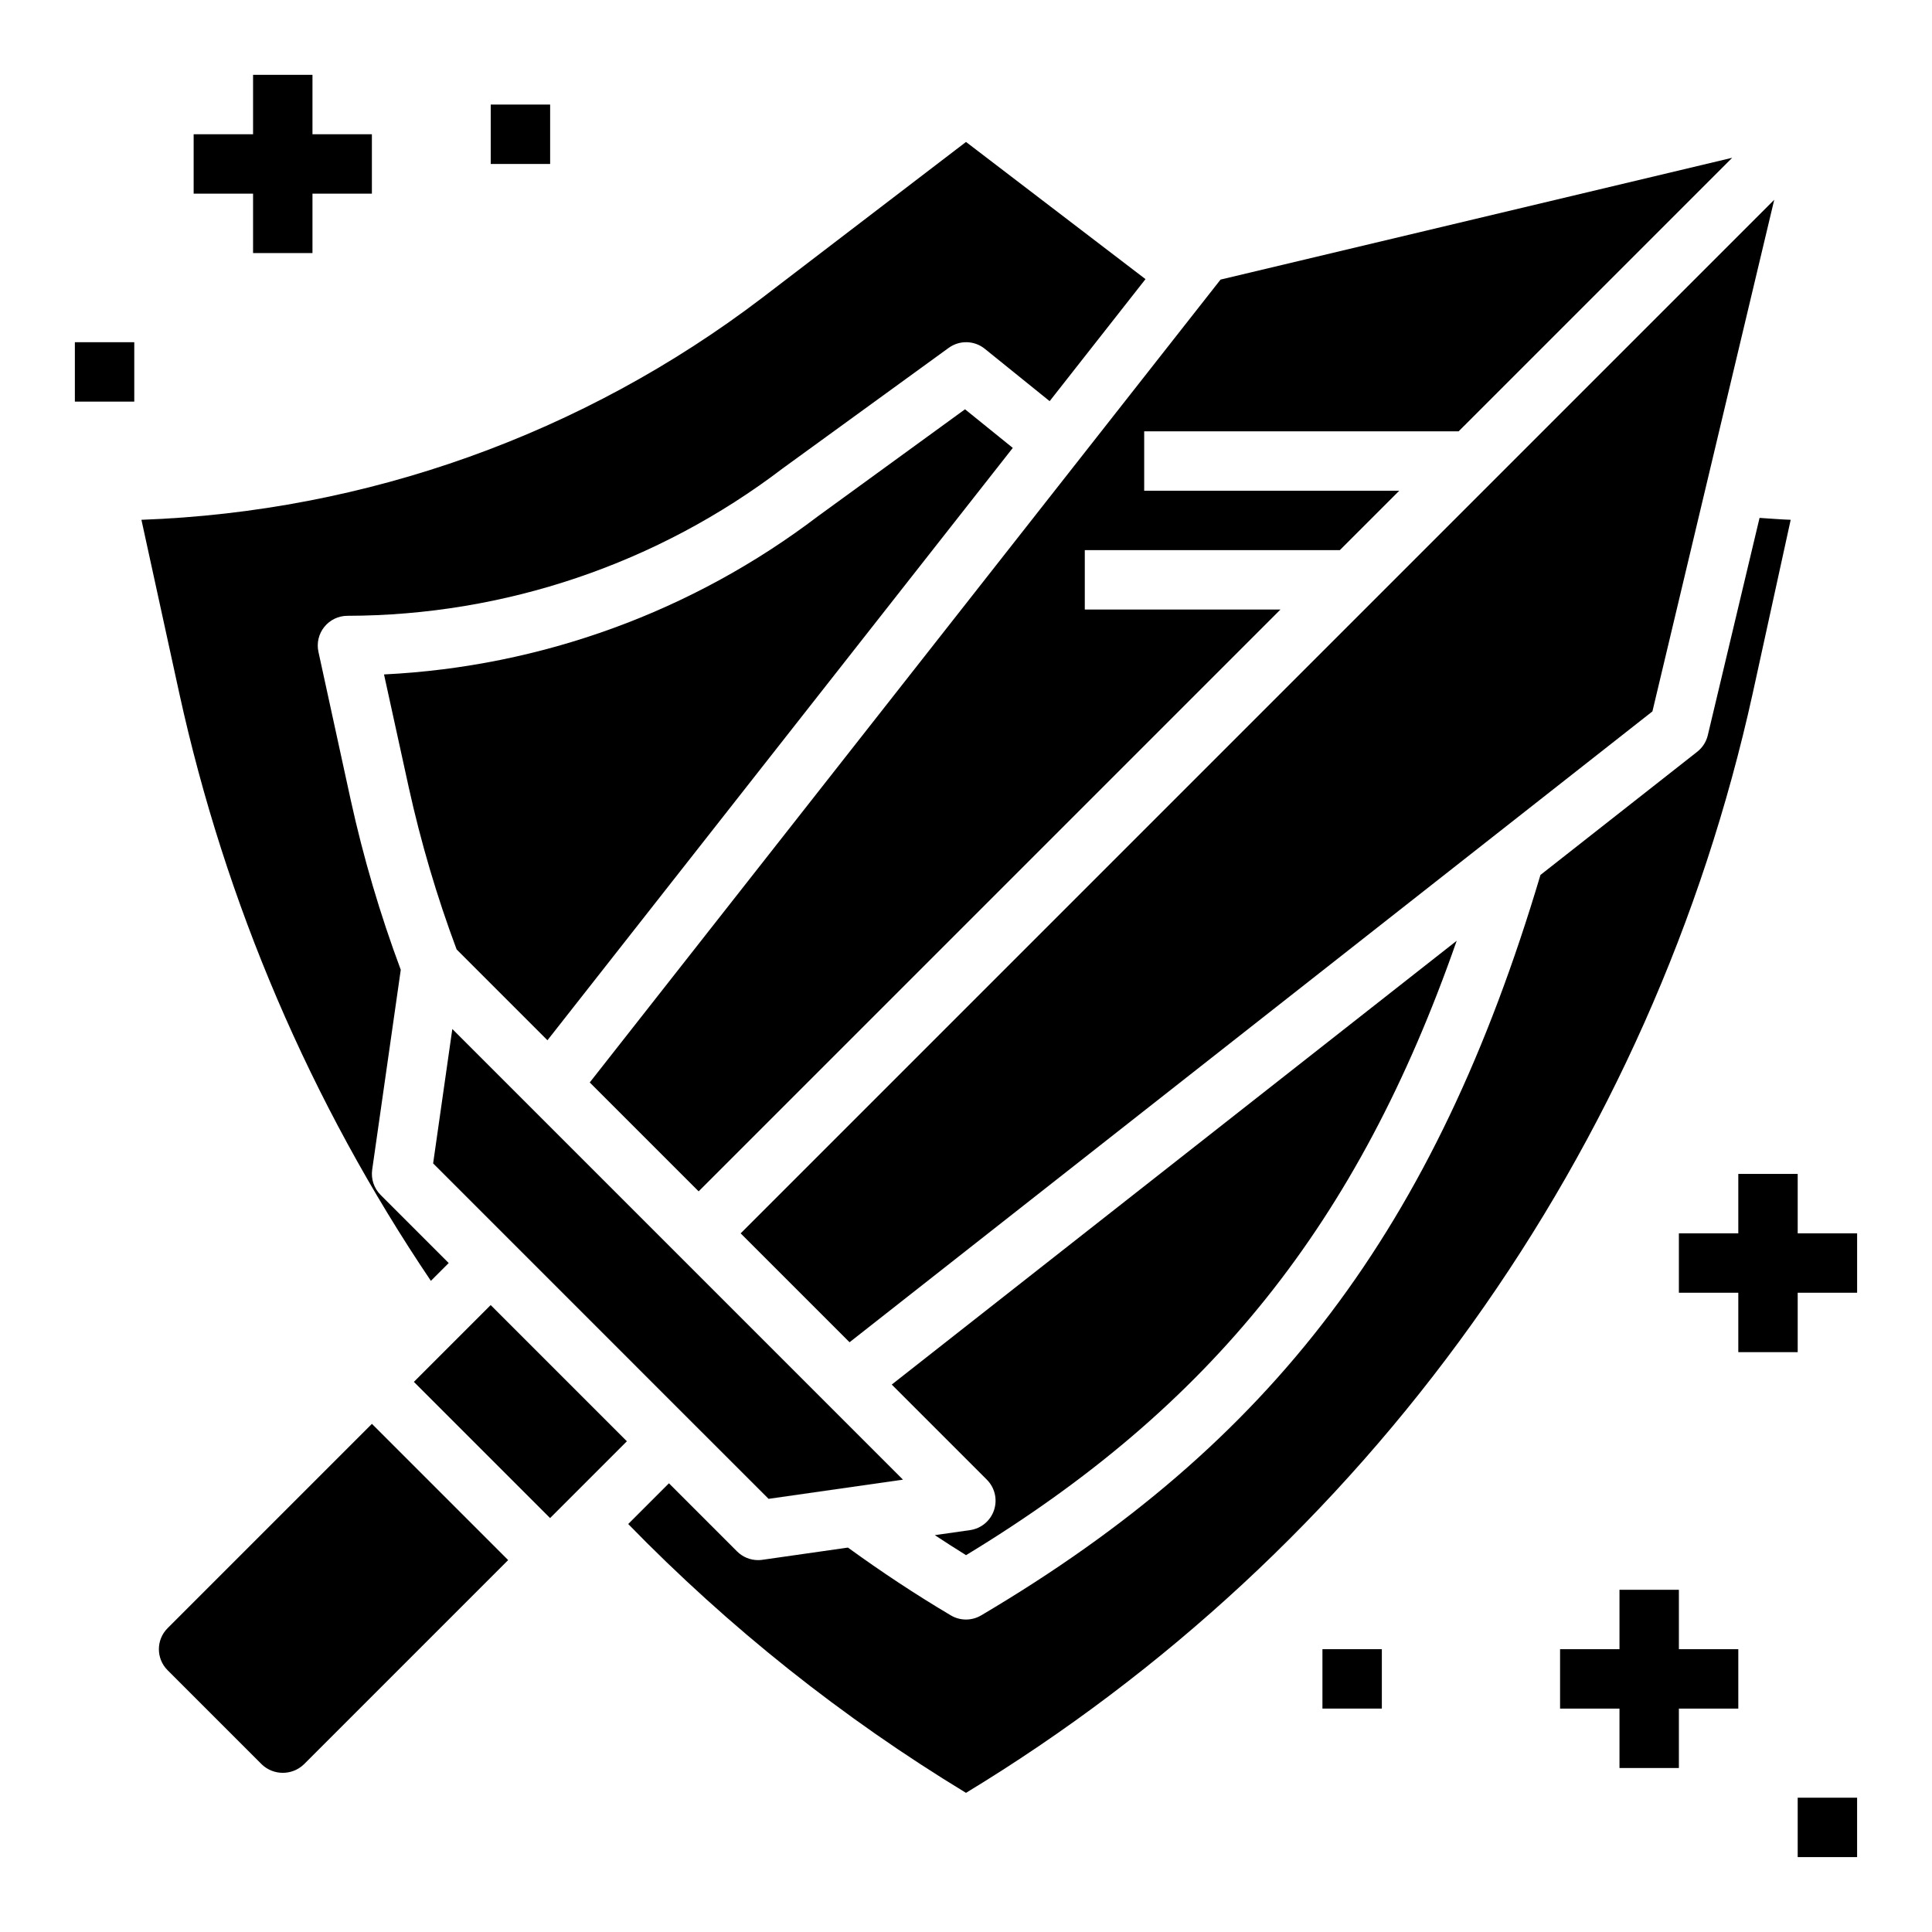
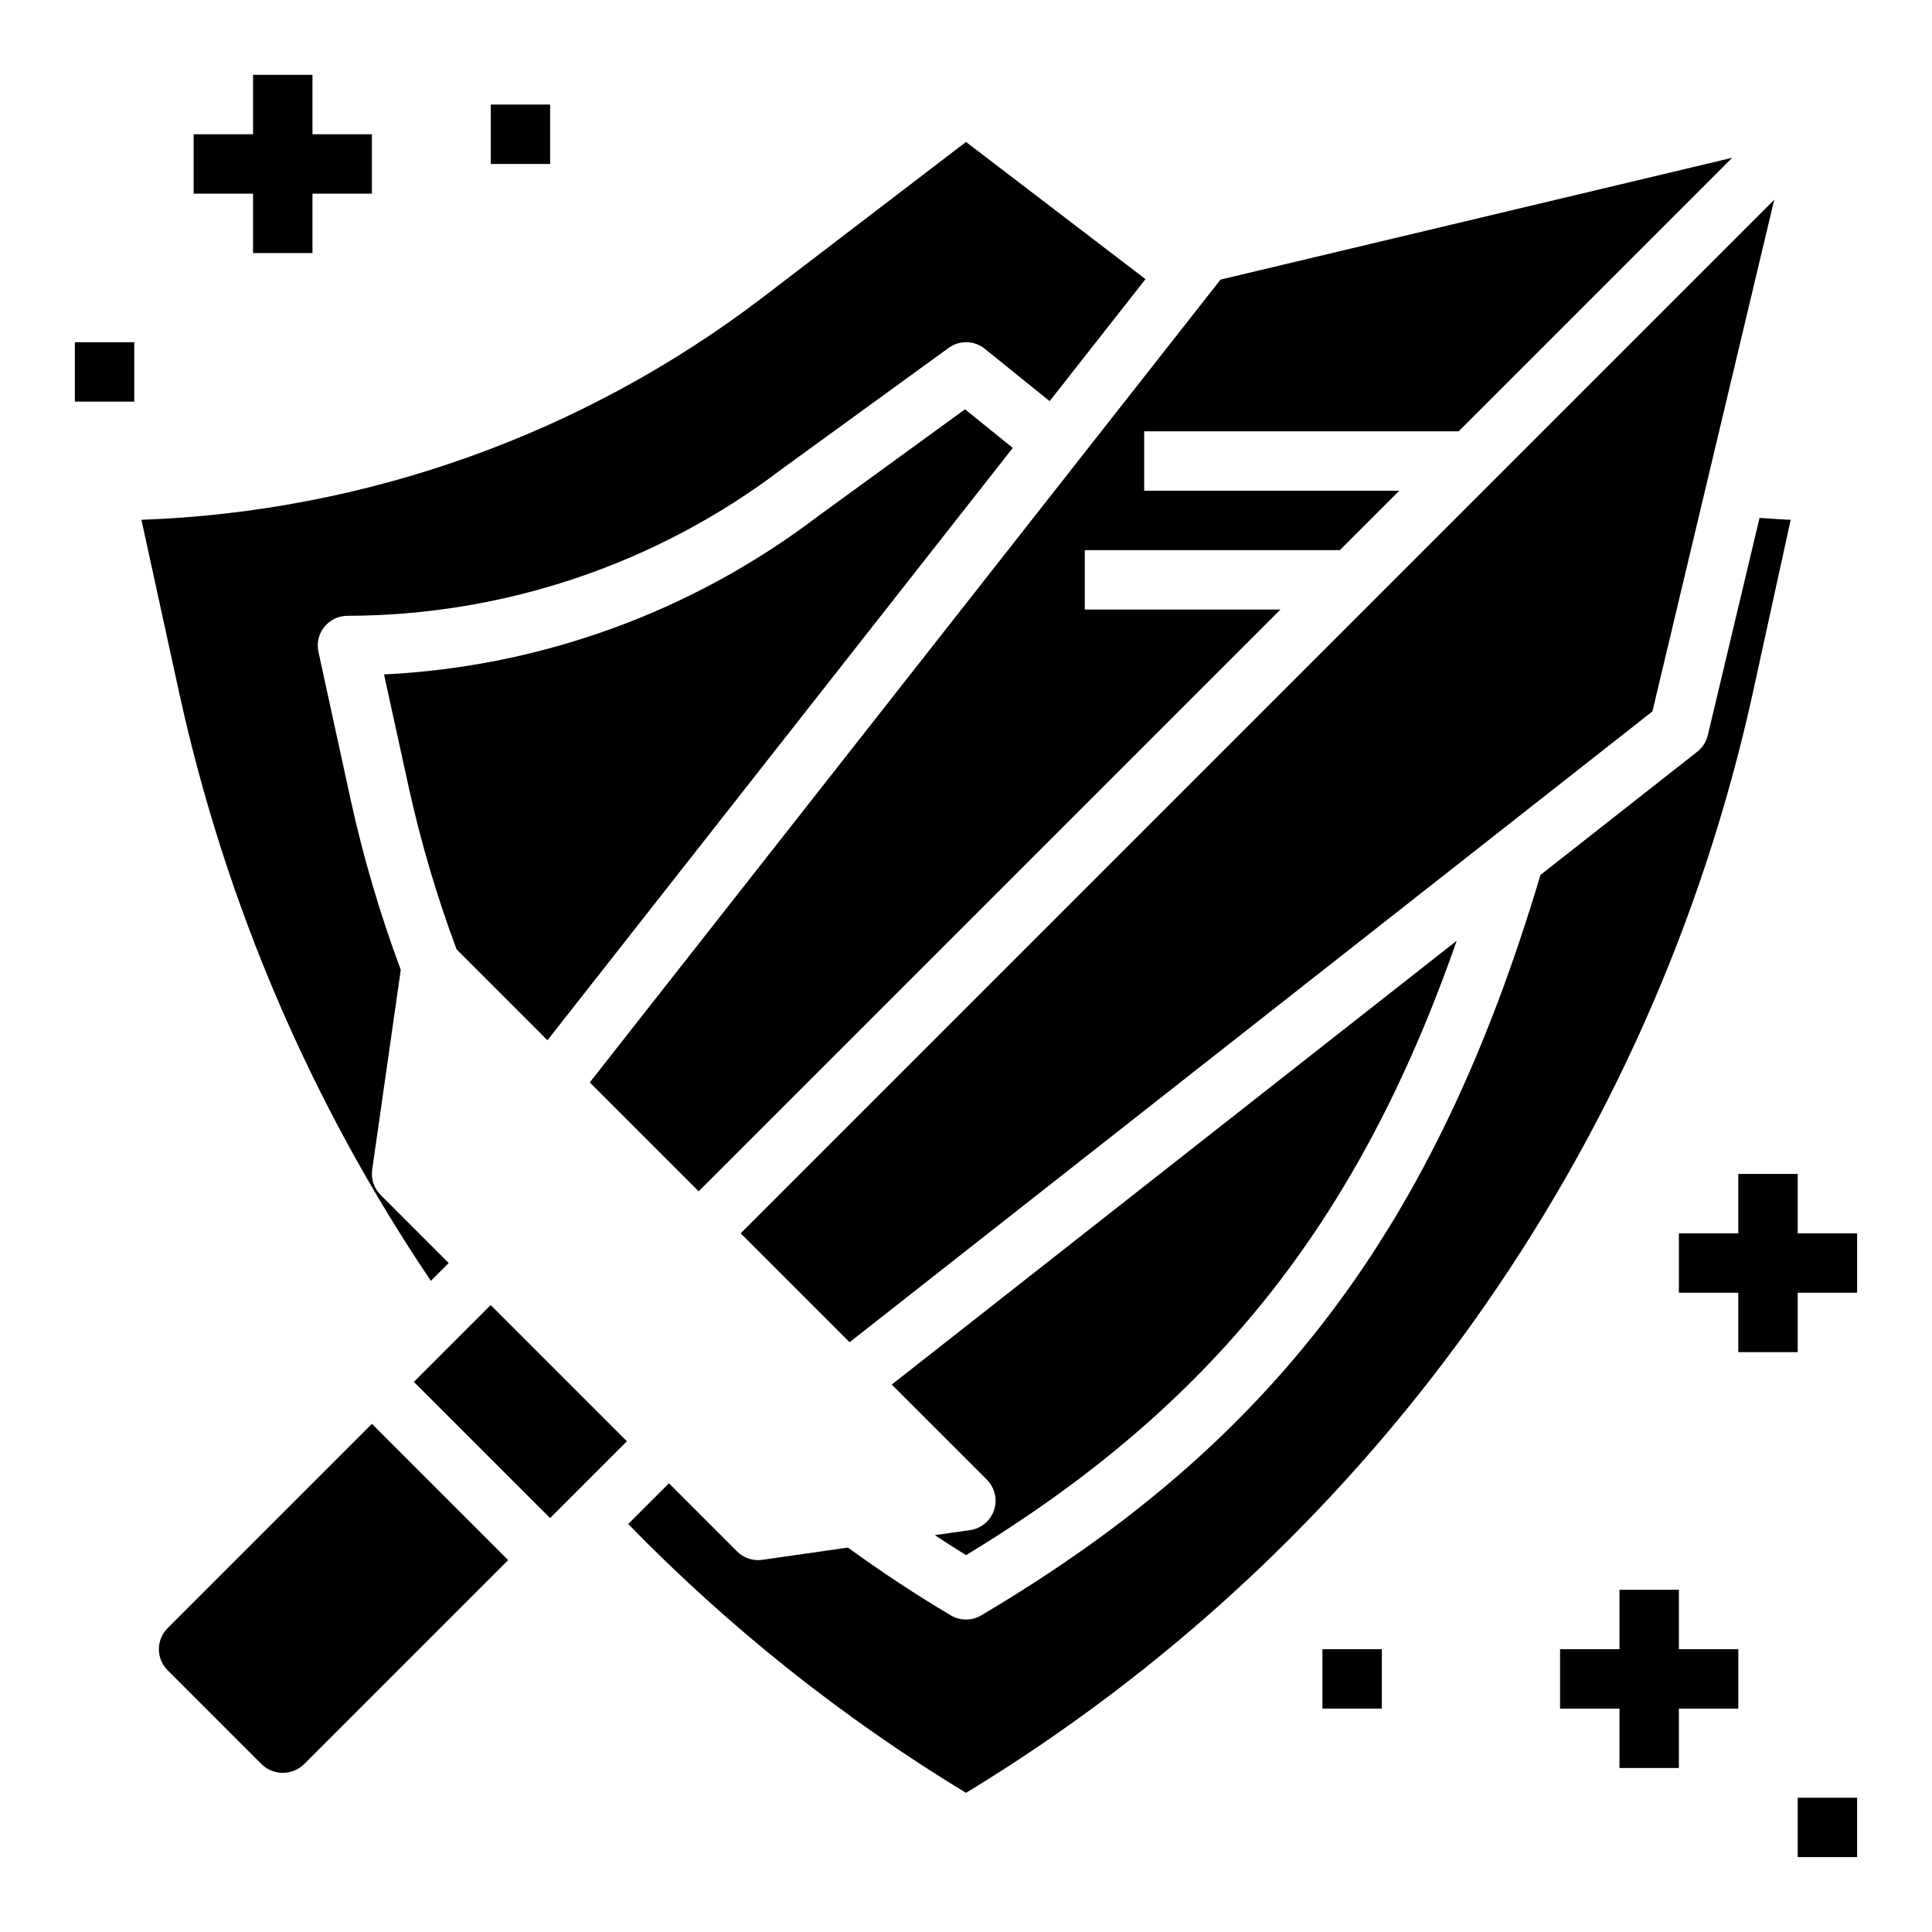
<svg xmlns="http://www.w3.org/2000/svg" fill="#000000" width="800px" height="800px" version="1.1" viewBox="144 144 512 512">
  <g>
    <path d="m191.52 327.76c12.191 55.641 34.812 108.46 66.668 155.68l4.723-4.723-18.051-18.051c-1.754-1.754-2.578-4.231-2.227-6.684l7.574-52.98v0.004c-5.477-14.676-9.906-29.715-13.266-45.016l-8.551-39.242c-0.508-2.328 0.062-4.762 1.559-6.617 1.496-1.859 3.75-2.938 6.133-2.938 41.672-0.074 82.172-13.789 115.32-39.047l44.012-31.961v0.004c2.875-2.09 6.797-1.988 9.562 0.242l17.191 13.879 25.402-32.34-47.566-36.352-54.004 41.297c-47.445 36.137-104.92 56.688-164.52 58.836z" />
    <path d="m618.55 281.75c-2.723-0.094-5.512-0.332-8.25-0.504l-13.715 57.598c-0.41 1.73-1.395 3.269-2.793 4.371l-41.555 32.652c-27.859 93.535-70.926 150.54-148.23 196.23h-0.004c-2.469 1.461-5.539 1.461-8.012 0-9.305-5.512-18.445-11.57-27.277-17.973l-22.703 3.242c-0.371 0.055-0.742 0.082-1.117 0.078-2.086 0-4.09-0.828-5.566-2.305l-18.051-18.051-10.793 10.793c26.711 27.434 56.785 51.371 89.516 71.242 52.645-31.945 98.266-74.234 134.1-124.32 35.836-50.078 61.141-106.91 74.383-167.04z" />
    <path d="m289.08 419.68 123.32-156.98-12.66-10.234-38.973 28.34c-33.219 25.27-73.309 39.887-115 41.926l6.551 29.914c3.219 14.598 7.457 28.953 12.688 42.957z" />
    <path d="m300.29 430.86 28.855 28.859 154.18-154.18h-51.844v-15.746h67.586l15.746-15.742h-67.59v-15.746h83.332l72.496-72.492-135.59 32.281z" />
    <path d="m401.12 549.49-9.383 1.34c2.746 1.793 5.512 3.606 8.273 5.305 64.875-39.359 103.85-87.867 130.03-162.82l-149.72 117.61 25.191 25.191h-0.004c2.125 2.106 2.867 5.234 1.926 8.07-0.941 2.836-3.41 4.894-6.371 5.312z" />
    <path d="m614.19 196.94-273.91 273.91 28.859 28.859 212.77-167.18z" />
-     <path d="m347.68 541.21 35.621-5.086-119.43-119.43-5.086 35.621 20.832 20.836 47.23 47.234z" />
    <path d="m253.68 510.21 20.355-20.355 36.098 36.098-20.355 20.355z" />
    <path d="m213.38 611.59c3.117 2.969 8.016 2.969 11.133 0l54.152-54.152-36.102-36.102-54.152 54.152c-3.074 3.074-3.074 8.059 0 11.133z" />
    <path d="m620.41 455.1h-15.742v15.746h-15.746v15.742h15.746v15.746h15.742v-15.746h15.746v-15.742h-15.746z" />
    <path d="m573.18 565.31v15.742h-15.746v15.746h15.746v15.742h15.742v-15.742h15.746v-15.746h-15.746v-15.742z" />
    <path d="m195.32 195.32h15.746v15.746h15.742v-15.746h15.746v-15.742h-15.746v-15.746h-15.742v15.746h-15.746z" />
    <path d="m494.46 581.05h15.742v15.742h-15.742z" />
    <path d="m274.05 171.71h15.742v15.742h-15.742z" />
    <path d="m163.84 234.69h15.742v15.742h-15.742z" />
    <path d="m620.41 620.41h15.742v15.742h-15.742z" />
  </g>
</svg>